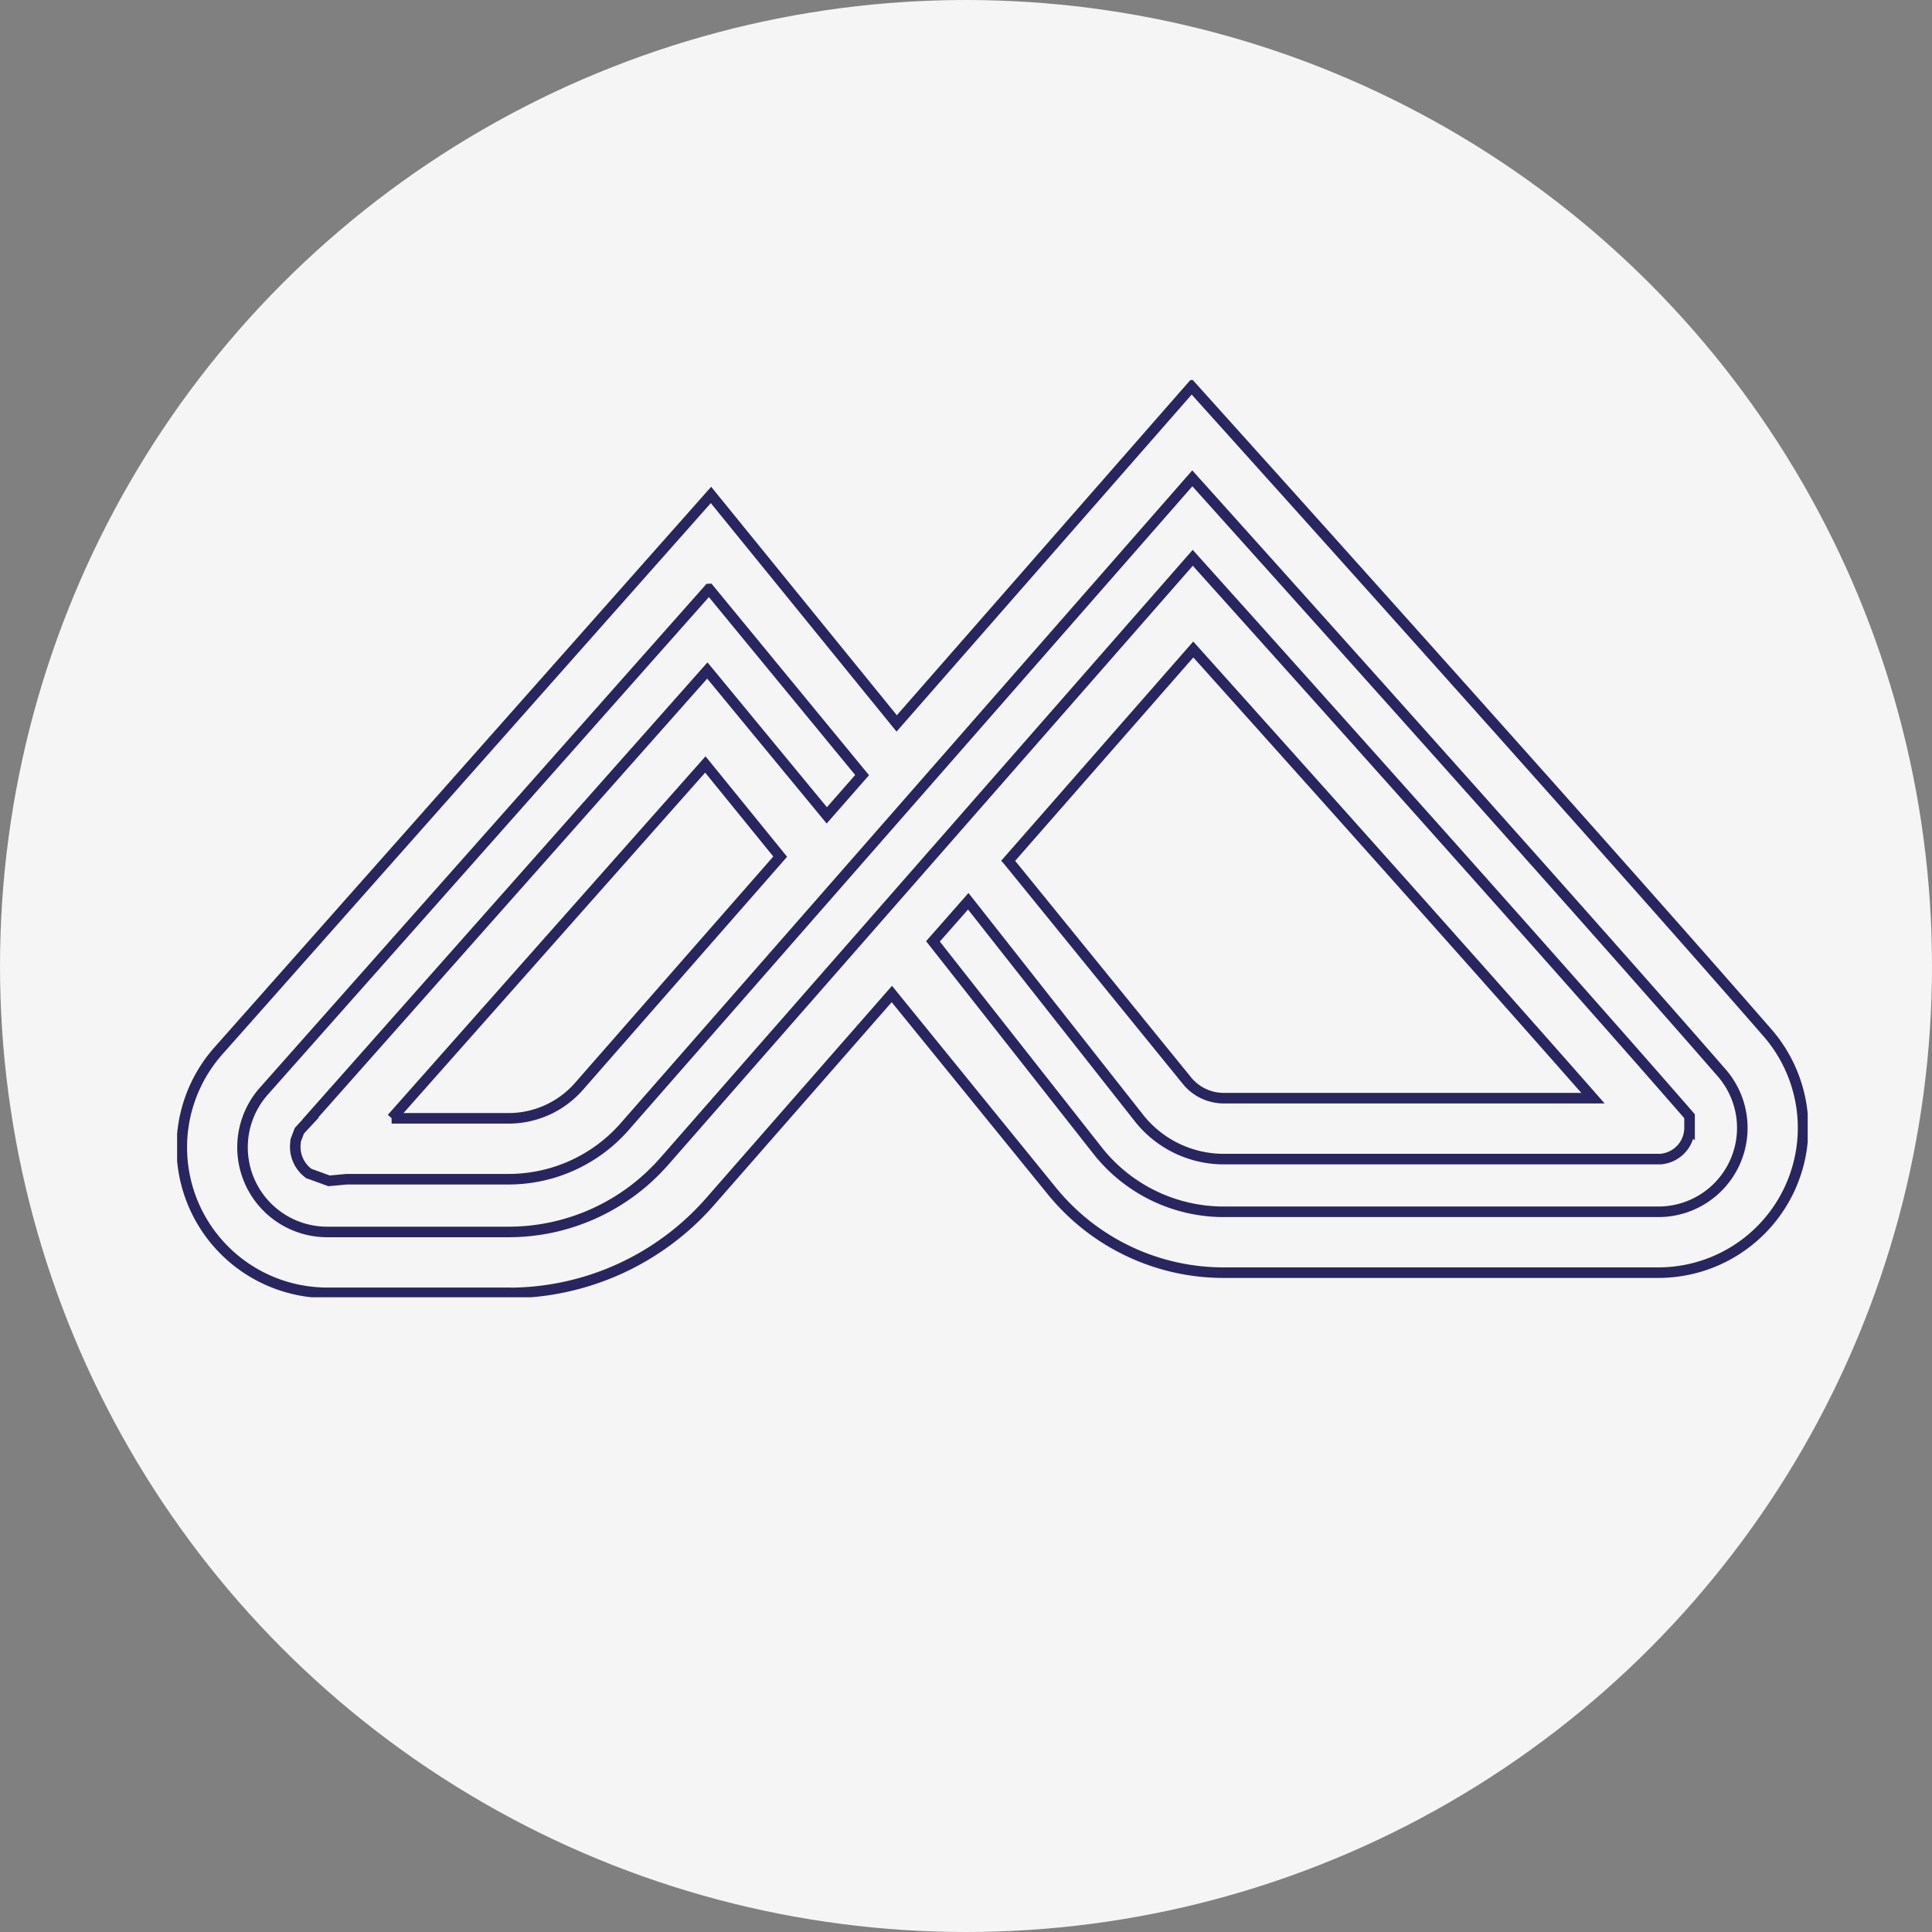
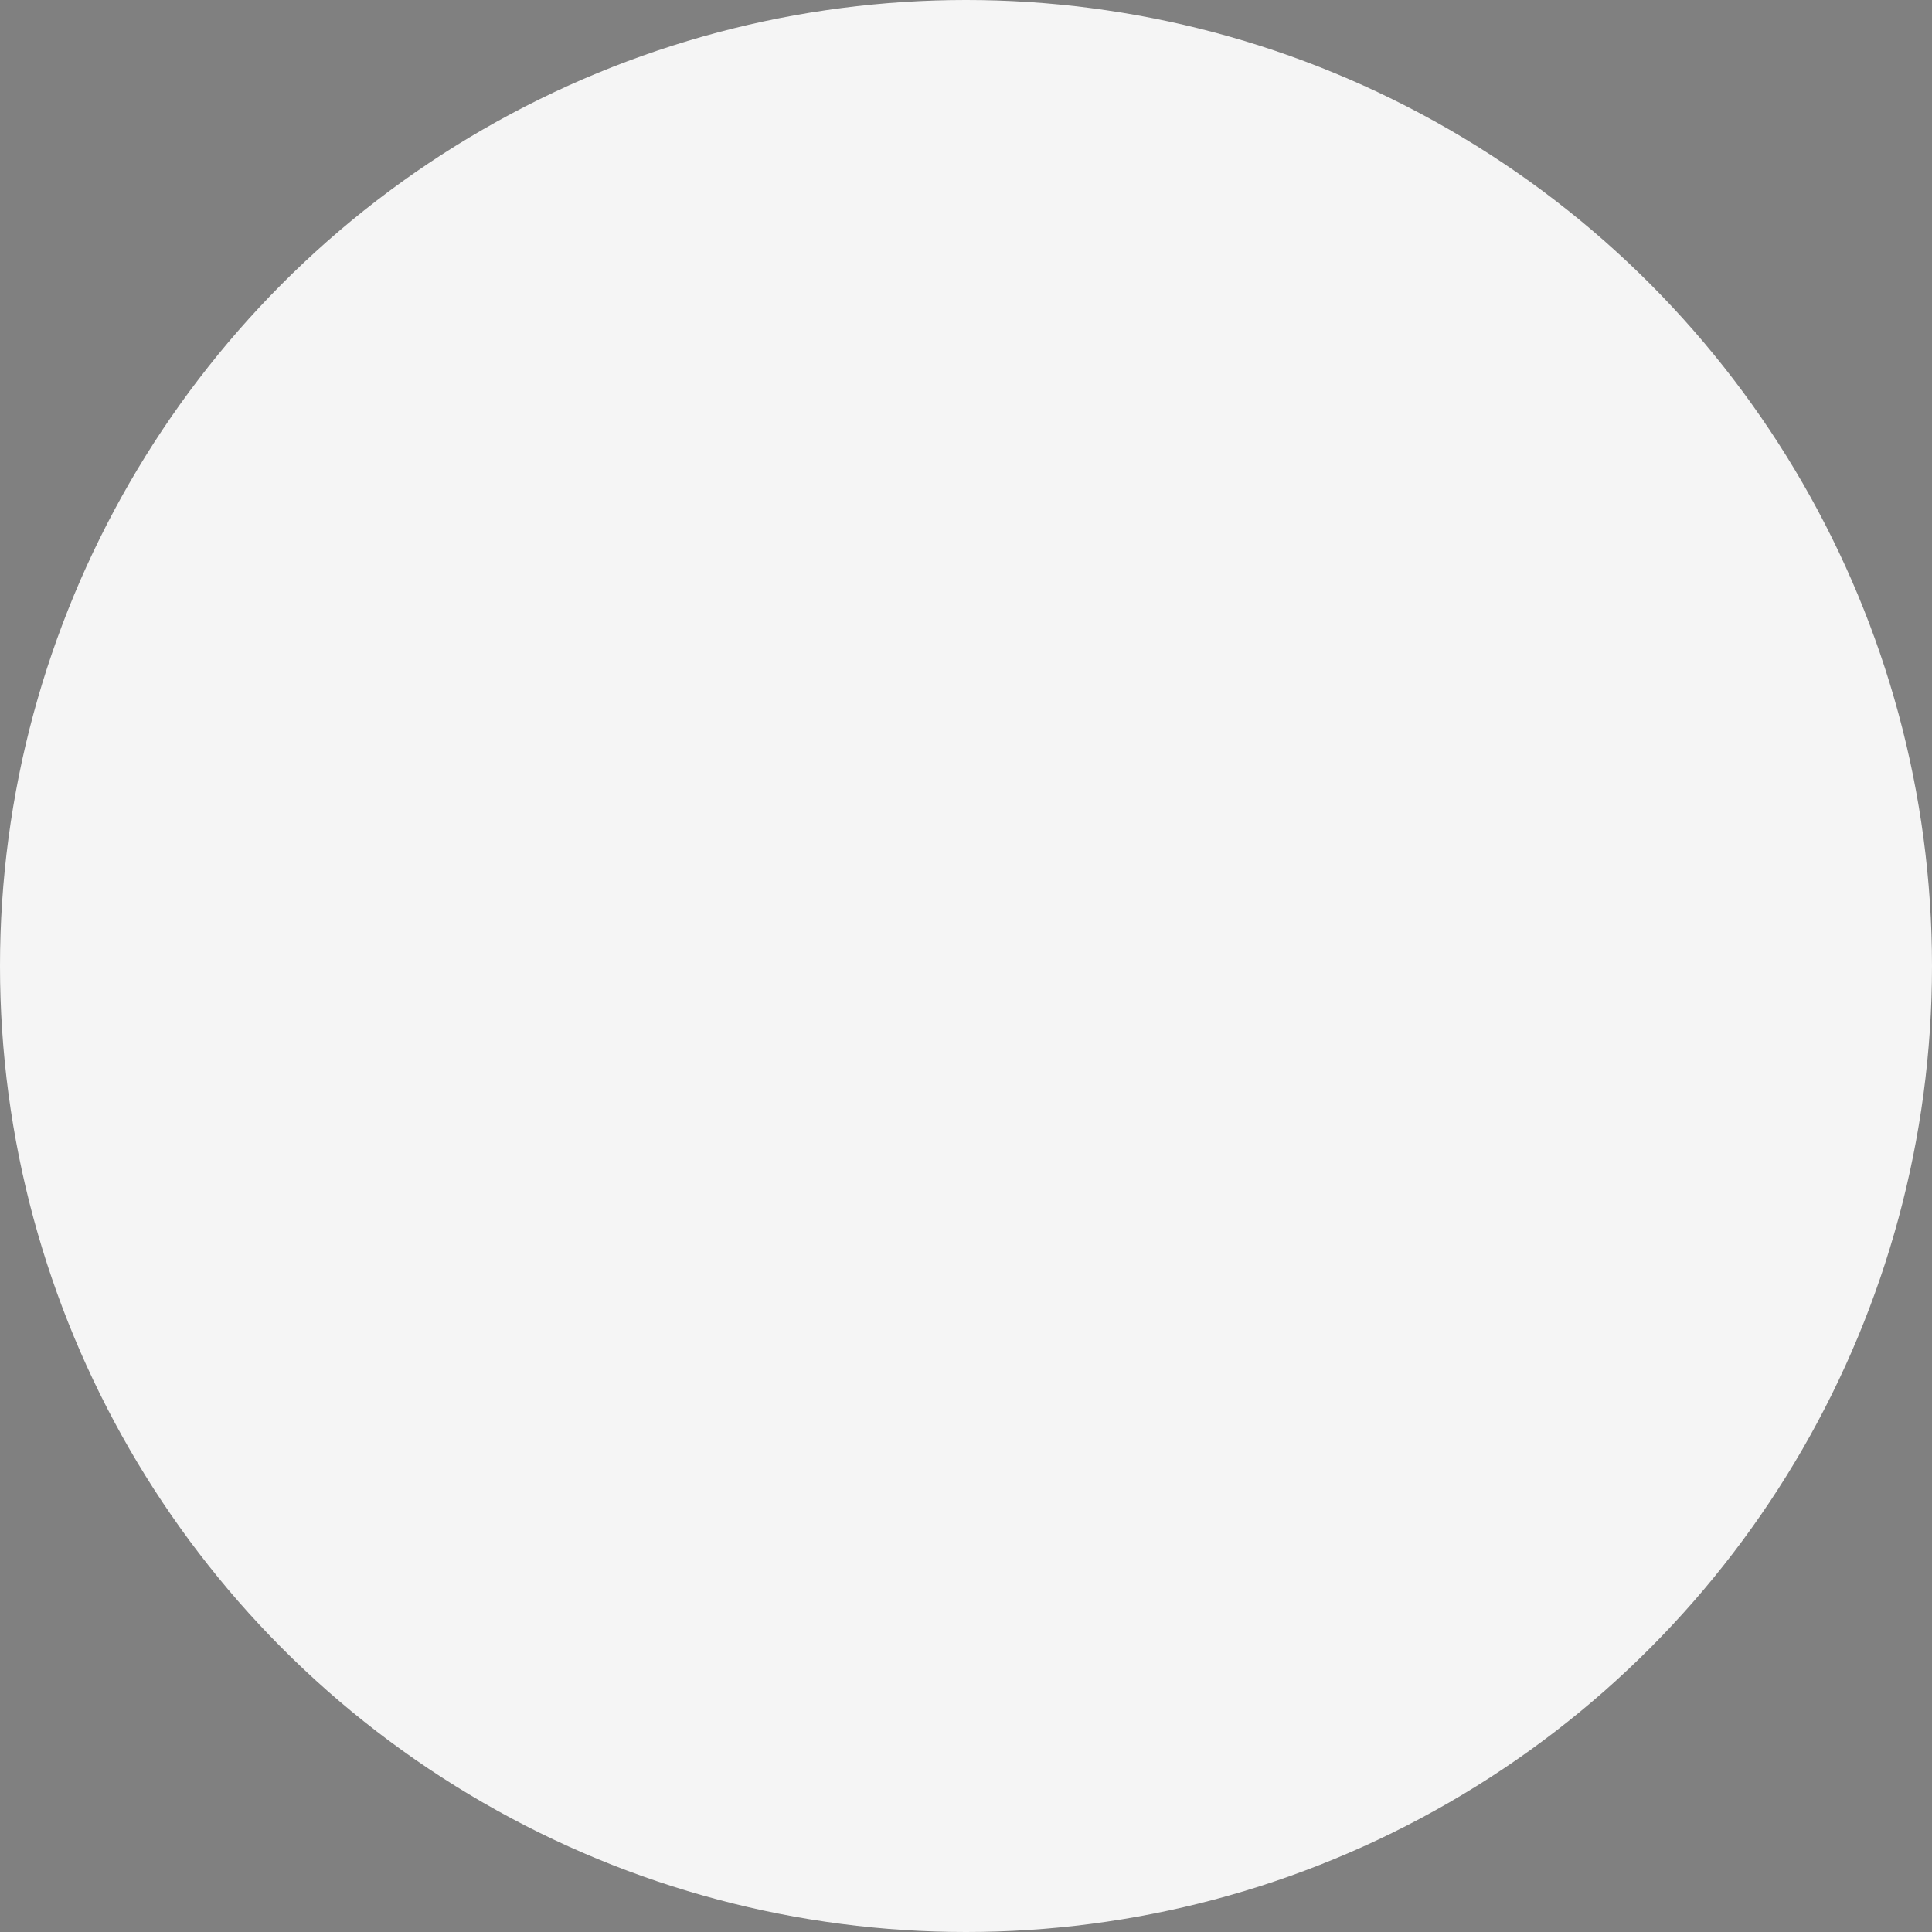
<svg xmlns="http://www.w3.org/2000/svg" width="183" height="183">
  <rect width="100%" height="100%" fill="#808080" stroke="none" />
  <defs>
    <clipPath id="a">
      <path fill="none" stroke="#292560" d="M0 0h154.45v86.877H0z" data-name="Rectangle 234" />
    </clipPath>
  </defs>
  <g data-name="Group 38" transform="translate(-286 -1278)">
    <circle cx="91.5" cy="91.5" r="91.5" fill="#f5f5f5" data-name="Ellipse 22" style="mix-blend-mode:multiply;isolation:isolate" transform="translate(286 1278)" />
    <g data-name="Group 32">
      <g clip-path="url(#a)" data-name="Group 31" transform="translate(302.775 1314)">
-         <path fill="none" stroke="#292560" stroke-miterlimit="10" d="M31.39 86.457H14.219A13.779 13.779 0 0 1 3.912 63.538L50.57 10.881l17.591 21.643L96.096.62l6.333 7.041c3.451 3.838 34.119 37.965 48.218 54.172a13.713 13.713 0 0 1-10.344 22.714H99.159a20.949 20.949 0 0 1-16.323-7.766L67.7 58.152 50.512 77.785a25.368 25.368 0 0 1-19.114 8.682Zm18.991-66.665L8.212 67.359a8.017 8.017 0 0 0 6 13.333H31.39a19.6 19.6 0 0 0 14.774-6.712l50.039-57.145 2.174 2.421c9.347 10.41 32.365 36.1 44.175 49.659l.708.815v1.079a2.978 2.978 0 0 1-2.454 2.94l-.255.041h-41.4a10.231 10.231 0 0 1-7.972-3.8l-16.24-20.623-3.344 3.8 15.717 19.974a15.217 15.217 0 0 0 11.851 5.641h41.144a7.946 7.946 0 0 0 6-13.16c-14.075-16.175-44.719-50.269-48.161-54.107l-1.985-2.207-53.749 61.387a14.624 14.624 0 0 1-11.019 5H16.072l-1.68.156-1.919-.7a3.126 3.126 0 0 1-1.276-2.7l.033-.42.346-.914.313-.346.766-.824-.025-.016 37.594-42.42 11.315 13.72 3.344-3.813-14.494-17.626ZM20.322 69.929H31.39a8.872 8.872 0 0 0 6.679-3.031L57.126 45.14l-7.091-8.729-29.7 33.518Zm58.413-24.393 16.916 20.819a4.492 4.492 0 0 0 3.5 1.664h34.961c-11.431-13.012-28.684-32.274-37.858-42.5L78.727 45.527Z" data-name="Path 116" />
-       </g>
+         </g>
    </g>
  </g>
</svg>